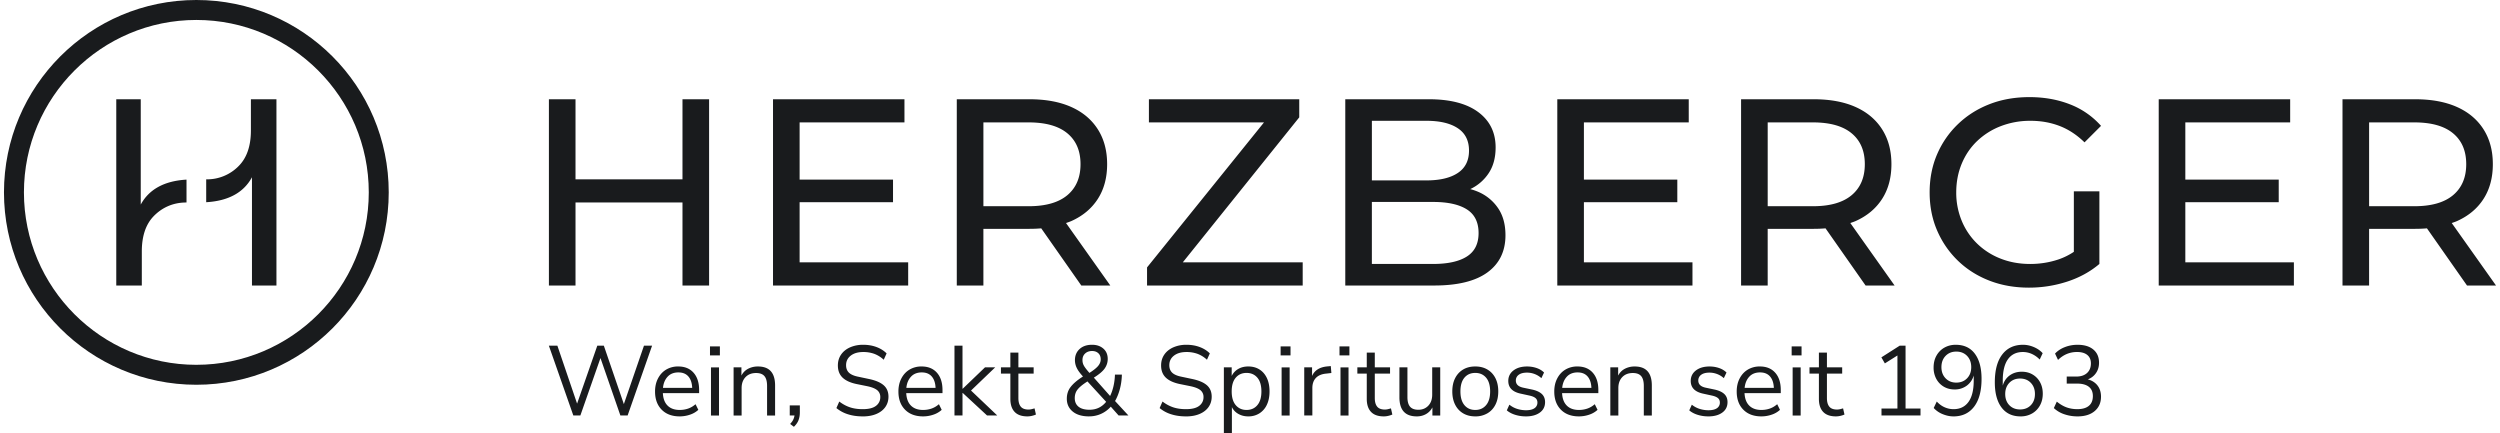
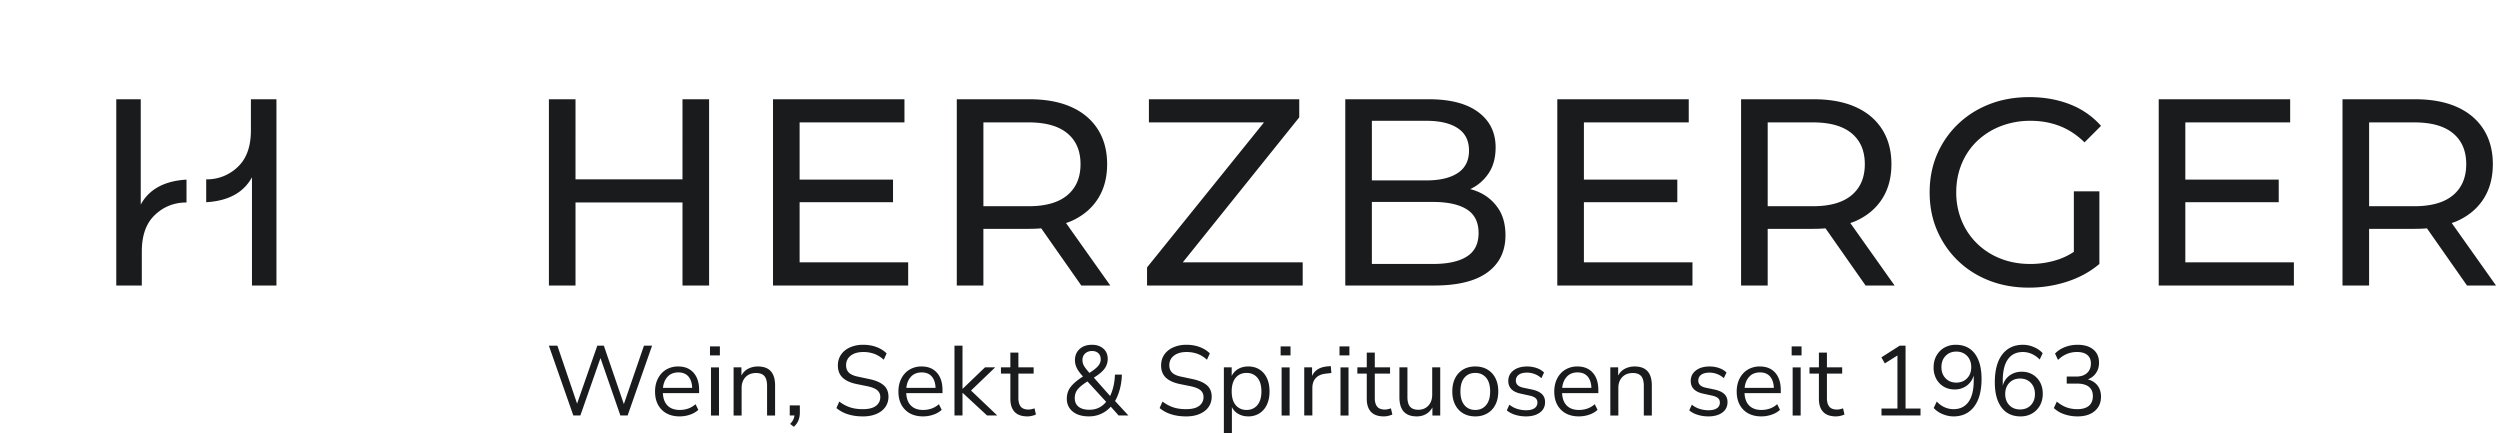
<svg xmlns="http://www.w3.org/2000/svg" xml:space="preserve" version="1.0" width="225" height="39" viewBox="0 0 224.774 39.085">
  <switch>
    <g fill="#191B1D">
      <path d="m51.354 37.476-2.207-6.298h.768l1.778 5.227 1.823-5.227h.59l1.805 5.271 1.814-5.271h.732l-2.207 6.298h-.652l-1.796-5.182-1.814 5.182h-.635.001zM60.95 37.557c-.685 0-1.227-.201-1.626-.604-.399-.402-.599-.948-.599-1.639 0-.447.09-.841.268-1.183.179-.343.424-.608.737-.796a2.076 2.076 0 0 1 1.085-.281c.59 0 1.051.189 1.385.567.334.378.5.898.5 1.559v.278h-3.27c.024.494.167.871.429 1.129.262.259.625.389 1.09.389.262 0 .512-.04.75-.121.238-.08.465-.213.679-.397l.25.509a2.065 2.065 0 0 1-.75.434 2.853 2.853 0 0 1-.929.156h.001zm-.116-3.967c-.411 0-.736.128-.974.385s-.378.592-.42 1.01h2.635c-.018-.441-.132-.784-.344-1.028s-.511-.366-.898-.366l.001-.001zM63.68 32.054v-.813h.893v.813h-.893zm.089 5.423v-4.342h.724v4.342h-.724zM65.809 37.476v-4.342h.706v.742c.143-.274.345-.48.608-.616a1.88 1.88 0 0 1 .884-.205c1.03 0 1.545.571 1.545 1.715v2.707h-.723v-2.662c0-.405-.079-.702-.237-.889-.158-.188-.41-.282-.755-.282-.399 0-.716.124-.951.37-.236.247-.353.577-.353.987v2.475h-.724zM71.248 38.495l-.339-.259c.131-.137.225-.267.282-.389s.094-.246.112-.371h-.429v-.911h.911v.643c0 .244-.039.47-.116.679s-.217.412-.42.608h-.001zM77.458 37.557c-.494 0-.941-.064-1.34-.193a3.046 3.046 0 0 1-1.036-.558l.259-.589c.304.232.622.405.956.518.334.113.721.17 1.161.17.536 0 .934-.099 1.193-.299a.95.95 0 0 0 .389-.791.768.768 0 0 0-.282-.625c-.188-.155-.502-.278-.943-.366l-.929-.188c-.56-.119-.978-.314-1.256-.585-.277-.271-.415-.633-.415-1.086 0-.375.097-.703.29-.983s.463-.497.809-.652a2.895 2.895 0 0 1 1.197-.232c.423 0 .816.067 1.179.201s.67.326.92.577l-.259.572a2.606 2.606 0 0 0-.849-.532 2.895 2.895 0 0 0-1.001-.165c-.471 0-.846.109-1.126.326s-.42.505-.42.862c0 .286.088.512.263.679.176.167.463.29.862.366l.929.197c.602.125 1.047.314 1.336.567.289.253.433.597.433 1.032 0 .351-.094.661-.282.93-.188.267-.456.476-.804.625s-.761.224-1.237.224l.003-.002zM82.901 37.557c-.685 0-1.227-.201-1.626-.604-.399-.402-.599-.948-.599-1.639 0-.447.09-.841.268-1.183.179-.343.424-.608.737-.796a2.076 2.076 0 0 1 1.085-.281c.59 0 1.051.189 1.385.567.334.378.5.898.5 1.559v.278h-3.27c.024.494.167.871.429 1.129.262.259.625.389 1.09.389.262 0 .512-.04.75-.121.238-.08.465-.213.679-.397l.25.509a2.065 2.065 0 0 1-.75.434 2.853 2.853 0 0 1-.929.156h.001zm-.116-3.967c-.411 0-.736.128-.974.385s-.378.592-.42 1.01h2.635c-.018-.441-.132-.784-.344-1.028s-.511-.366-.898-.366l.001-.001zM85.732 37.476v-6.298h.724v3.886h.018l2.01-1.93h.92l-2.18 2.091 2.368 2.251h-.92l-2.198-2.037h-.018v2.037h-.724zM92.309 37.557c-.512 0-.896-.136-1.152-.407s-.384-.662-.384-1.175v-2.278h-.849v-.563h.849v-1.331h.724v1.331h1.376v.563h-1.376v2.207c0 .339.071.597.215.773.143.176.375.263.697.263.095 0 .19-.012.286-.036.095-.024.182-.048.259-.071l.125.554c-.077.041-.19.08-.339.116a1.826 1.826 0 0 1-.429.054h-.002zM97.875 37.557c-.632 0-1.124-.146-1.479-.438s-.531-.677-.531-1.152c0-.405.11-.754.33-1.045s.551-.584.992-.876l.134-.09c-.268-.292-.456-.55-.563-.777a1.593 1.593 0 0 1-.161-.688c0-.417.14-.754.42-1.01s.655-.384 1.125-.384c.411 0 .749.114 1.014.343.265.23.398.541.398.934 0 .309-.089.594-.268.853s-.506.538-.983.835l1.465 1.653c.125-.25.226-.542.304-.876.077-.333.122-.684.134-1.054h.625c-.012.465-.073.901-.183 1.309s-.255.767-.433 1.077l1.206 1.304h-.884l-.706-.795a2.578 2.578 0 0 1-1.957.875l.001.002zm.036-.599c.613 0 1.114-.238 1.501-.715l-1.688-1.841-.107.072c-.381.25-.649.479-.804.688s-.232.458-.232.75c0 .328.113.584.339.769s.557.277.992.277h-.001zm.232-5.298c-.256 0-.464.075-.625.224s-.241.346-.241.589c0 .125.018.24.054.344.036.105.1.22.192.348s.219.285.38.47c.375-.239.639-.45.791-.635s.228-.381.228-.589c0-.232-.071-.416-.214-.55-.143-.134-.331-.201-.563-.201h-.002zM106.612 37.557c-.494 0-.941-.064-1.34-.193a3.046 3.046 0 0 1-1.036-.558l.259-.589c.304.232.622.405.956.518.334.113.721.17 1.161.17.536 0 .934-.099 1.193-.299a.95.95 0 0 0 .389-.791.768.768 0 0 0-.282-.625c-.188-.155-.502-.278-.943-.366l-.929-.188c-.56-.119-.978-.314-1.256-.585-.277-.271-.415-.633-.415-1.086 0-.375.097-.703.29-.983s.463-.497.809-.652a2.895 2.895 0 0 1 1.197-.232c.423 0 .816.067 1.179.201s.67.326.92.577l-.259.572a2.606 2.606 0 0 0-.849-.532 2.895 2.895 0 0 0-1.001-.165c-.471 0-.846.109-1.126.326s-.42.505-.42.862c0 .286.088.512.263.679.176.167.463.29.862.366l.929.197c.602.125 1.047.314 1.336.567.289.253.433.597.433 1.032 0 .351-.094.661-.282.93-.188.267-.456.476-.804.625s-.761.224-1.237.224l.003-.002zM110.03 39.085v-5.95h.706v.777c.131-.268.326-.478.585-.63s.562-.228.907-.228c.387 0 .725.09 1.014.272s.512.441.67.777c.157.336.237.737.237 1.202 0 .458-.079.857-.237 1.193a1.822 1.822 0 0 1-.67.781 1.84 1.84 0 0 1-1.014.278c-.334 0-.631-.075-.893-.224s-.456-.355-.581-.616v2.368h-.724zm2.046-2.109c.405 0 .73-.144.974-.433.244-.289.366-.701.366-1.237 0-.542-.122-.956-.366-1.242-.244-.286-.569-.428-.974-.428s-.73.143-.974.428c-.244.286-.366.7-.366 1.242 0 .536.122.949.366 1.237s.569.433.974.433zM115.149 32.054v-.813h.893v.813h-.893zm.089 5.423v-4.342h.724v4.342h-.724zM117.279 37.476v-4.342h.706v.777c.232-.524.709-.813 1.429-.867l.259-.026.054.625-.456.054c-.411.036-.724.165-.938.389-.214.223-.322.528-.322.915v2.475h-.732zM120.46 32.054v-.813h.893v.813h-.893zm.089 5.423v-4.342h.724v4.342h-.724zM124.455 37.557c-.512 0-.896-.136-1.152-.407s-.384-.662-.384-1.175v-2.278h-.849v-.563h.849v-1.331h.724v1.331h1.376v.563h-1.376v2.207c0 .339.071.597.215.773.143.176.375.263.697.263.095 0 .19-.012.286-.036.095-.024.182-.048.259-.071l.125.554c-.077.041-.19.08-.339.116a1.826 1.826 0 0 1-.429.054h-.002zM127.427 37.557c-1.042 0-1.563-.575-1.563-1.724v-2.698h.723v2.689c0 .388.079.673.237.858s.406.277.746.277c.369 0 .67-.124.903-.371.232-.247.348-.576.348-.987v-2.466h.724v4.342h-.706v-.732c-.137.262-.329.463-.576.603s-.525.21-.835.21l-.001-.001zM132.707 37.557c-.423 0-.789-.093-1.099-.278-.31-.184-.55-.445-.719-.781s-.255-.734-.255-1.193.085-.856.255-1.193c.17-.336.41-.596.719-.781s.676-.277 1.099-.277c.417 0 .782.092 1.094.277.313.185.554.445.724.781.17.337.255.734.255 1.193s-.085.857-.255 1.193-.411.597-.724.781a2.108 2.108 0 0 1-1.094.278zm0-.581c.405 0 .729-.144.974-.433s.366-.701.366-1.237c0-.542-.122-.956-.366-1.242s-.569-.428-.974-.428c-.411 0-.737.143-.978.428-.241.286-.362.7-.362 1.242 0 .536.121.949.362 1.237s.567.433.978.433zM137.267 37.557c-.339 0-.661-.048-.965-.144s-.554-.229-.751-.401l.232-.51c.215.173.451.3.71.38.259.081.523.121.791.121.339 0 .595-.063.768-.187a.595.595 0 0 0 .259-.509c0-.167-.056-.3-.17-.398-.113-.098-.292-.174-.536-.228l-.813-.178c-.739-.161-1.108-.542-1.108-1.144 0-.393.157-.708.469-.947.313-.238.722-.357 1.229-.357.297 0 .582.046.853.138.271.093.496.228.675.407l-.241.509a1.933 1.933 0 0 0-1.286-.5c-.334 0-.587.066-.759.197a.619.619 0 0 0-.259.518c0 .334.22.548.661.643l.813.17c.381.083.67.216.867.397.196.182.295.428.295.738 0 .399-.158.713-.474.942s-.736.344-1.26.344v-.001zM142.056 37.557c-.685 0-1.227-.201-1.626-.604-.399-.402-.599-.948-.599-1.639 0-.447.09-.841.268-1.183.179-.343.424-.608.737-.796a2.076 2.076 0 0 1 1.085-.281c.59 0 1.051.189 1.385.567.334.378.5.898.5 1.559v.278h-3.27c.024.494.167.871.429 1.129.262.259.625.389 1.09.389.262 0 .512-.04.75-.121.238-.08.465-.213.679-.397l.25.509a2.065 2.065 0 0 1-.75.434 2.853 2.853 0 0 1-.929.156h.001zm-.116-3.967c-.411 0-.736.128-.974.385s-.378.592-.42 1.01h2.635c-.018-.441-.132-.784-.344-1.028s-.511-.366-.898-.366l.001-.001zM144.887 37.476v-4.342h.706v.742c.143-.274.345-.48.608-.616a1.88 1.88 0 0 1 .884-.205c1.03 0 1.545.571 1.545 1.715v2.707h-.723v-2.662c0-.405-.079-.702-.237-.889-.158-.188-.41-.282-.755-.282-.399 0-.716.124-.951.37-.236.247-.353.577-.353.987v2.475h-.724zM153.723 37.557c-.339 0-.661-.048-.965-.144s-.554-.229-.751-.401l.232-.51c.215.173.451.3.71.38.259.081.523.121.791.121.339 0 .595-.063.768-.187a.595.595 0 0 0 .259-.509c0-.167-.056-.3-.17-.398-.113-.098-.292-.174-.536-.228l-.813-.178c-.739-.161-1.108-.542-1.108-1.144 0-.393.157-.708.469-.947.313-.238.722-.357 1.229-.357.297 0 .582.046.853.138.271.093.496.228.675.407l-.241.509a1.933 1.933 0 0 0-1.286-.5c-.334 0-.587.066-.759.197a.619.619 0 0 0-.259.518c0 .334.22.548.661.643l.813.17c.381.083.67.216.867.397.196.182.295.428.295.738 0 .399-.158.713-.474.942s-.736.344-1.26.344v-.001zM158.511 37.557c-.685 0-1.227-.201-1.626-.604-.399-.402-.599-.948-.599-1.639 0-.447.09-.841.268-1.183.179-.343.424-.608.737-.796a2.076 2.076 0 0 1 1.085-.281c.59 0 1.051.189 1.385.567.334.378.5.898.5 1.559v.278h-3.27c.024.494.167.871.429 1.129.262.259.625.389 1.09.389.262 0 .512-.04.75-.121.238-.08.465-.213.679-.397l.25.509a2.065 2.065 0 0 1-.75.434 2.853 2.853 0 0 1-.929.156h.001zm-.116-3.967c-.411 0-.736.128-.974.385s-.378.592-.42 1.01h2.635c-.018-.441-.132-.784-.344-1.028s-.511-.366-.898-.366l.001-.001zM161.242 32.054v-.813h.893v.813h-.893zm.089 5.423v-4.342h.724v4.342h-.724zM165.236 37.557c-.512 0-.896-.136-1.152-.407s-.384-.662-.384-1.175v-2.278h-.849v-.563h.849v-1.331h.724v1.331h1.376v.563h-1.376v2.207c0 .339.071.597.215.773.143.176.375.263.697.263.095 0 .19-.012.286-.036.095-.024.182-.048.259-.071l.125.554c-.077.041-.19.08-.339.116s-.292.054-.429.054h-.002zM169.345 37.476v-.625h1.438v-4.789l-1.135.715-.313-.545 1.653-1.054h.527v5.673h1.349v.625h-3.52.001zM175.832 37.557c-.322 0-.646-.069-.974-.205a2.197 2.197 0 0 1-.804-.554l.277-.581c.215.232.451.405.71.518.259.113.526.17.8.17.583 0 1.033-.217 1.349-.652s.474-1.081.474-1.938v-.447a1.724 1.724 0 0 1-.638.924 1.793 1.793 0 0 1-1.086.336c-.369 0-.697-.085-.983-.255s-.509-.404-.67-.701a2.13 2.13 0 0 1-.242-1.028c0-.399.085-.752.255-1.059a1.88 1.88 0 0 1 .706-.723 2.033 2.033 0 0 1 1.041-.263c.744 0 1.318.27 1.72.808.402.539.603 1.294.603 2.265 0 1.083-.223 1.919-.67 2.506-.447.587-1.069.88-1.867.88l-.001-.001zm.259-3.047c.399 0 .724-.13.974-.389s.375-.594.375-1.006c0-.416-.125-.754-.375-1.014s-.575-.389-.974-.389c-.393 0-.715.129-.965.389-.25.259-.375.597-.375 1.014 0 .412.125.746.375 1.006.25.259.572.389.965.389zM181.89 37.557c-.744 0-1.318-.27-1.72-.809-.402-.539-.603-1.294-.603-2.264 0-1.09.223-1.927.67-2.51.447-.584 1.072-.876 1.876-.876.322 0 .645.068.97.205.324.137.591.321.8.554l-.268.572a2.274 2.274 0 0 0-.719-.509 1.98 1.98 0 0 0-.8-.17c-.584 0-1.032.217-1.344.652-.313.435-.469 1.081-.469 1.939v.438c.113-.393.323-.7.63-.921.307-.22.669-.33 1.085-.33.369 0 .697.085.983.255.286.17.51.403.67.701.161.297.241.64.241 1.027 0 .399-.085.752-.255 1.059s-.405.548-.706.723a2.024 2.024 0 0 1-1.041.264zm-.045-.626c.399 0 .722-.128.97-.384.247-.256.371-.592.371-1.01 0-.411-.124-.746-.371-1.005-.247-.259-.571-.389-.97-.389s-.722.129-.969.389c-.247.259-.371.594-.371 1.005 0 .417.124.754.371 1.01s.57.384.969.384zM187.025 37.557c-.417 0-.813-.064-1.188-.193a2.54 2.54 0 0 1-.947-.558l.268-.581c.292.239.587.411.884.519.298.107.619.16.965.16.452 0 .8-.099 1.041-.299.241-.199.362-.493.362-.88 0-.37-.122-.65-.366-.84-.244-.191-.598-.286-1.063-.286h-.929v-.635h.867c.405 0 .725-.105.961-.316.235-.212.353-.502.353-.872 0-.328-.109-.581-.326-.759s-.525-.268-.924-.268c-.656 0-1.227.238-1.716.715l-.268-.572c.232-.25.529-.445.889-.585s.74-.209 1.139-.209c.608 0 1.083.143 1.425.428.343.286.514.682.514 1.189 0 .351-.09.659-.268.924a1.509 1.509 0 0 1-.742.577c.375.102.667.287.876.558.208.271.313.606.313 1.005 0 .542-.189.974-.567 1.295-.378.322-.895.483-1.55.483h-.003zM61.199 16.176h-9.648V8.952h-2.4v16.8h2.4v-7.488h9.648v7.488h2.4v-16.8h-2.4zM71.764 18.24h8.425V16.2h-8.425v-5.16h9.456V8.952H69.364v16.8h12.192v-2.088h-9.792zM96.261 19.944c1.04-.464 1.84-1.132 2.4-2.004.56-.872.84-1.916.84-3.132s-.28-2.264-.84-3.144c-.561-.88-1.36-1.552-2.4-2.016s-2.296-.696-3.769-.696H85.94v16.8h2.4V20.64h4.151c.369 0 .725-.015 1.067-.044l3.613 5.156h2.616l-3.994-5.635c.156-.057.318-.107.465-.173h.003zm-3.84-1.344h-4.08v-7.56h4.08c1.536 0 2.7.328 3.492.984s1.188 1.584 1.188 2.784-.396 2.132-1.188 2.796-1.956.996-3.492.996zM116.829 10.584V8.952h-13.56v2.088h10.381l-10.549 13.08v1.632h14.039v-2.088h-10.816zM133.029 17.328a5.193 5.193 0 0 0-.779-.273c.012-.005.024-.009.035-.015a4.044 4.044 0 0 0 1.644-1.44c.408-.624.612-1.392.612-2.304 0-1.344-.52-2.404-1.56-3.18s-2.528-1.164-4.464-1.164h-7.536v16.8h8.016c2.128 0 3.732-.396 4.813-1.188s1.619-1.908 1.619-3.348c0-.96-.216-1.764-.647-2.412a4.113 4.113 0 0 0-1.752-1.476h-.001zm-9.649-6.432h4.92c1.216 0 2.16.224 2.832.672.673.448 1.009 1.12 1.009 2.016s-.336 1.568-1.009 2.016c-.672.448-1.616.672-2.832.672h-4.92v-5.376zm8.568 12.24c-.704.448-1.72.672-3.048.672h-5.521v-5.592h5.521c1.328 0 2.344.225 3.048.672s1.056 1.16 1.056 2.136c0 .96-.352 1.664-1.056 2.112zM142.504 18.24h8.425V16.2h-8.425v-5.16h9.456V8.952h-11.856v16.8h12.192v-2.088h-9.792zM167.001 19.944c1.04-.464 1.84-1.132 2.4-2.004s.84-1.916.84-3.132-.28-2.264-.84-3.144c-.561-.88-1.36-1.552-2.4-2.016s-2.296-.696-3.769-.696h-6.552v16.8h2.4V20.64h4.151c.369 0 .725-.015 1.067-.044l3.613 5.156h2.616l-3.994-5.635c.156-.057.318-.107.465-.173h.003zm-3.84-1.344h-4.08v-7.56h4.08c1.536 0 2.7.328 3.492.984s1.188 1.584 1.188 2.784-.396 2.132-1.188 2.796-1.956.996-3.492.996zM177.974 12.72a6.396 6.396 0 0 1 2.136-1.344 7.328 7.328 0 0 1 2.676-.48c.944 0 1.82.156 2.628.468s1.556.804 2.244 1.476l1.488-1.488a7.22 7.22 0 0 0-2.809-1.944c-1.104-.432-2.319-.648-3.648-.648-1.313 0-2.513.212-3.601.636s-2.036 1.024-2.844 1.8-1.436 1.684-1.884 2.724-.672 2.184-.672 3.432.224 2.392.672 3.432 1.071 1.948 1.872 2.724c.8.776 1.744 1.376 2.832 1.8s2.28.636 3.576.636c1.184 0 2.331-.18 3.443-.54s2.084-.892 2.916-1.596v-6.552h-2.304v5.458a6.015 6.015 0 0 1-1.355.675c-.824.28-1.685.42-2.58.42-.96 0-1.849-.16-2.664-.48a6.311 6.311 0 0 1-2.124-1.356 6.11 6.11 0 0 1-1.393-2.064 6.613 6.613 0 0 1-.492-2.556c0-.928.164-1.788.492-2.58s.792-1.476 1.393-2.052l.002-.001zM196.75 18.24h8.424V16.2h-8.424v-5.16h9.456V8.952H194.35v16.8h12.192v-2.088h-9.792zM220.781 20.117c.156-.057.318-.107.465-.173 1.04-.464 1.84-1.132 2.4-2.004s.84-1.916.84-3.132-.28-2.264-.84-3.144c-.561-.88-1.36-1.552-2.4-2.016s-2.296-.696-3.768-.696h-6.552v16.8h2.399V20.64h4.152c.369 0 .725-.015 1.067-.044l3.613 5.156h2.616l-3.994-5.635h.002zm-3.375-1.517h-4.08v-7.56h4.08c1.536 0 2.7.328 3.492.984s1.188 1.584 1.188 2.784-.396 2.132-1.188 2.796-1.956.996-3.492.996zM12.337 18.453V8.952h-2.208v16.8h2.304V22.68c0-1.392.36-2.456 1.08-3.192s1.695-1.224 2.928-1.224h.024v-2.063c-.994.057-1.856.274-2.568.671-.686.383-1.2.915-1.56 1.581zM22.272 11.76c0 1.392-.36 2.456-1.08 3.192a3.986 3.986 0 0 1-2.928 1.224h-.024v2.063c.994-.057 1.856-.274 2.568-.671a3.897 3.897 0 0 0 1.56-1.581v9.765h2.208v-16.8h-2.304v2.808z" />
-       <path d="M17.352 0C7.769 0 0 7.769 0 17.352s7.769 17.352 17.352 17.352 17.352-7.769 17.352-17.352S26.936 0 17.352 0zm0 32.905C8.776 32.905 1.8 25.928 1.8 17.353S8.777 1.8 17.352 1.8s15.552 6.977 15.552 15.552-6.977 15.552-15.552 15.552v.001z" />
    </g>
  </switch>
</svg>